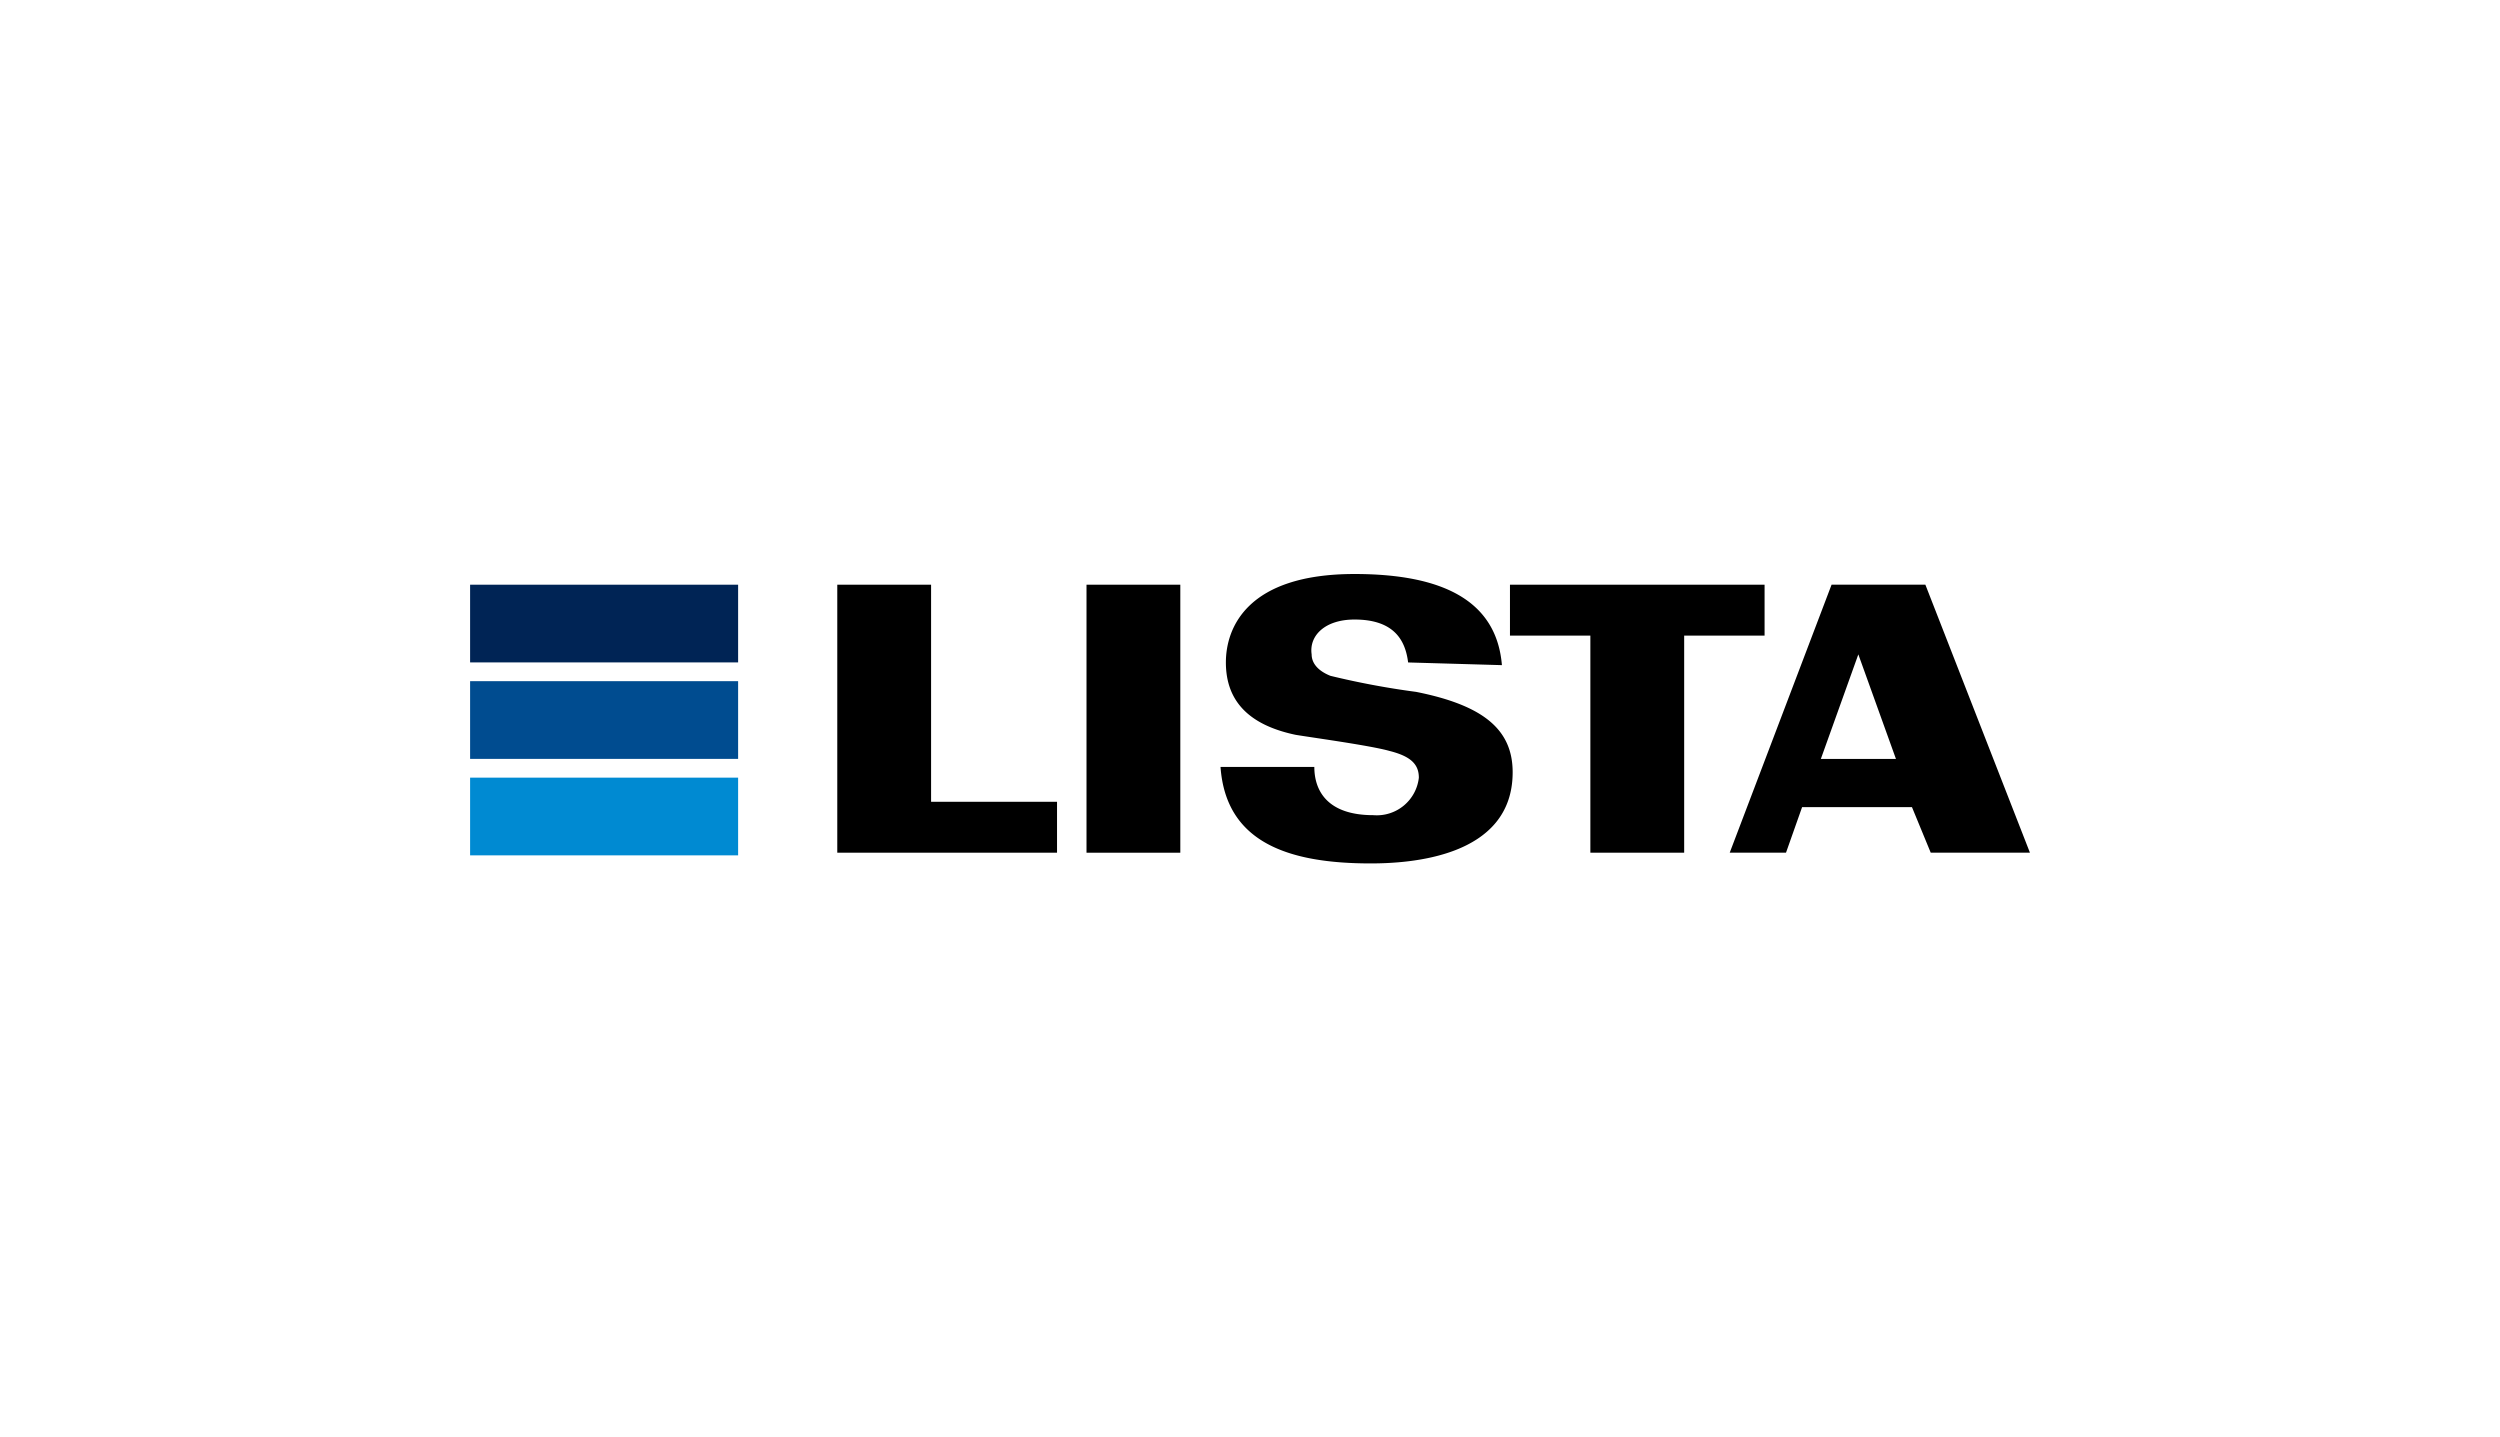
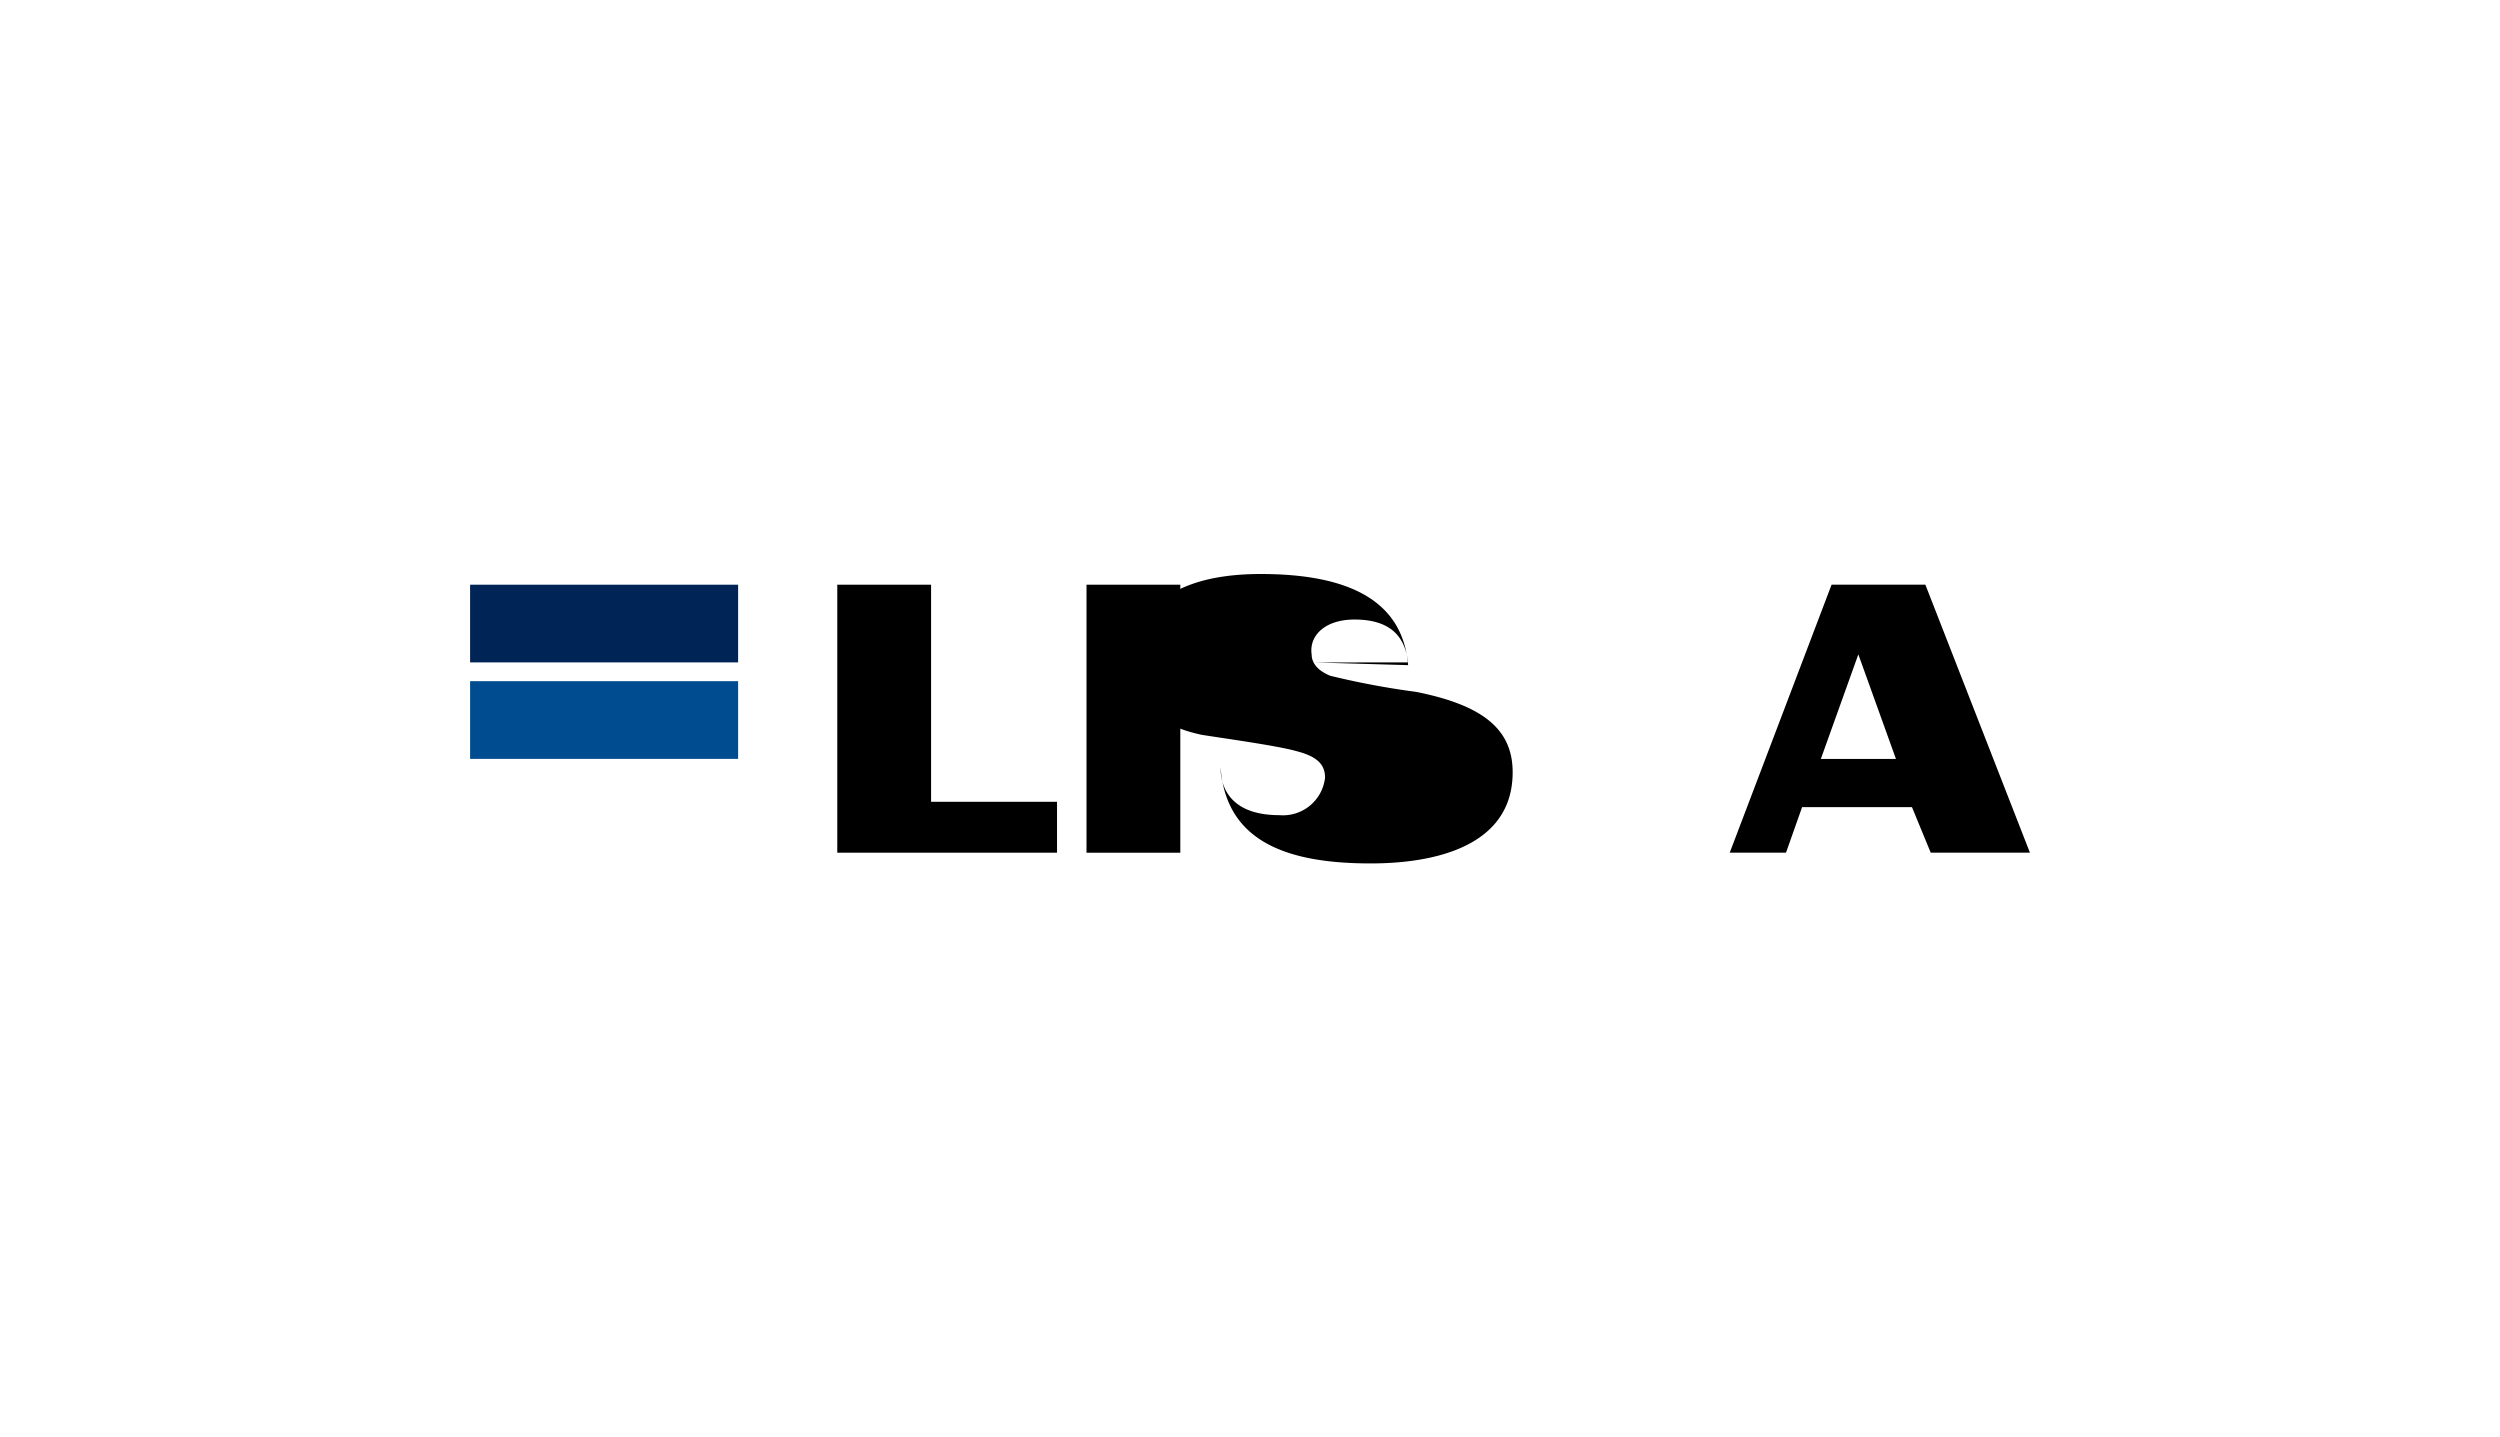
<svg xmlns="http://www.w3.org/2000/svg" id="lista" viewBox="0 0 113.4 65.2">
  <defs>
    <style>.cls-1{fill:#002455;}.cls-2{fill:#004c90;}.cls-3{fill:#008ad2;}</style>
  </defs>
  <rect class="cls-1" x="21.324" y="26.522" width="12.157" height="3.525" />
  <rect class="cls-2" x="21.324" y="30.898" width="12.157" height="3.525" />
-   <rect class="cls-3" x="21.324" y="35.274" width="12.157" height="3.525" />
  <polygon points="42.234 38.678 47.947 38.678 47.947 36.369 42.234 36.369 42.234 26.522 37.979 26.522 37.979 38.678 42.234 38.678" />
  <rect x="49.284" y="26.522" width="4.255" height="12.157" />
-   <polygon points="80.041 26.522 68.492 26.522 68.492 28.831 72.139 28.831 72.139 38.678 76.394 38.678 76.394 28.831 80.041 28.831 80.041 26.522" />
  <path d="M87.578,38.678h4.5L87.335,26.522H83.08L78.46,38.678h2.553l.73-2.066h4.984Zm-4.984-4.254,1.7-4.742L86,34.424Z" />
-   <path d="M63.872,30.047c-.121-.972-.607-1.945-2.431-1.945-1.337,0-2.067.729-1.945,1.58,0,.365.243.73.851.973a36.731,36.731,0,0,0,3.89.729c3.039.608,4.377,1.7,4.377,3.647,0,3.89-4.742,4.134-6.443,4.134-3.769,0-6.565-.973-6.808-4.377h4.255c0,1.094.607,2.188,2.674,2.188a1.919,1.919,0,0,0,2.067-1.7c0-.607-.365-.972-1.338-1.215-.85-.243-3.525-.608-4.254-.73-2.31-.486-3.161-1.7-3.161-3.282s.972-4.012,5.835-4.012c4.012,0,6.443,1.216,6.686,4.134l-4.255-.122" />
+   <path d="M63.872,30.047c-.121-.972-.607-1.945-2.431-1.945-1.337,0-2.067.729-1.945,1.58,0,.365.243.73.851.973a36.731,36.731,0,0,0,3.89.729c3.039.608,4.377,1.7,4.377,3.647,0,3.89-4.742,4.134-6.443,4.134-3.769,0-6.565-.973-6.808-4.377c0,1.094.607,2.188,2.674,2.188a1.919,1.919,0,0,0,2.067-1.7c0-.607-.365-.972-1.338-1.215-.85-.243-3.525-.608-4.254-.73-2.31-.486-3.161-1.7-3.161-3.282s.972-4.012,5.835-4.012c4.012,0,6.443,1.216,6.686,4.134l-4.255-.122" />
</svg>